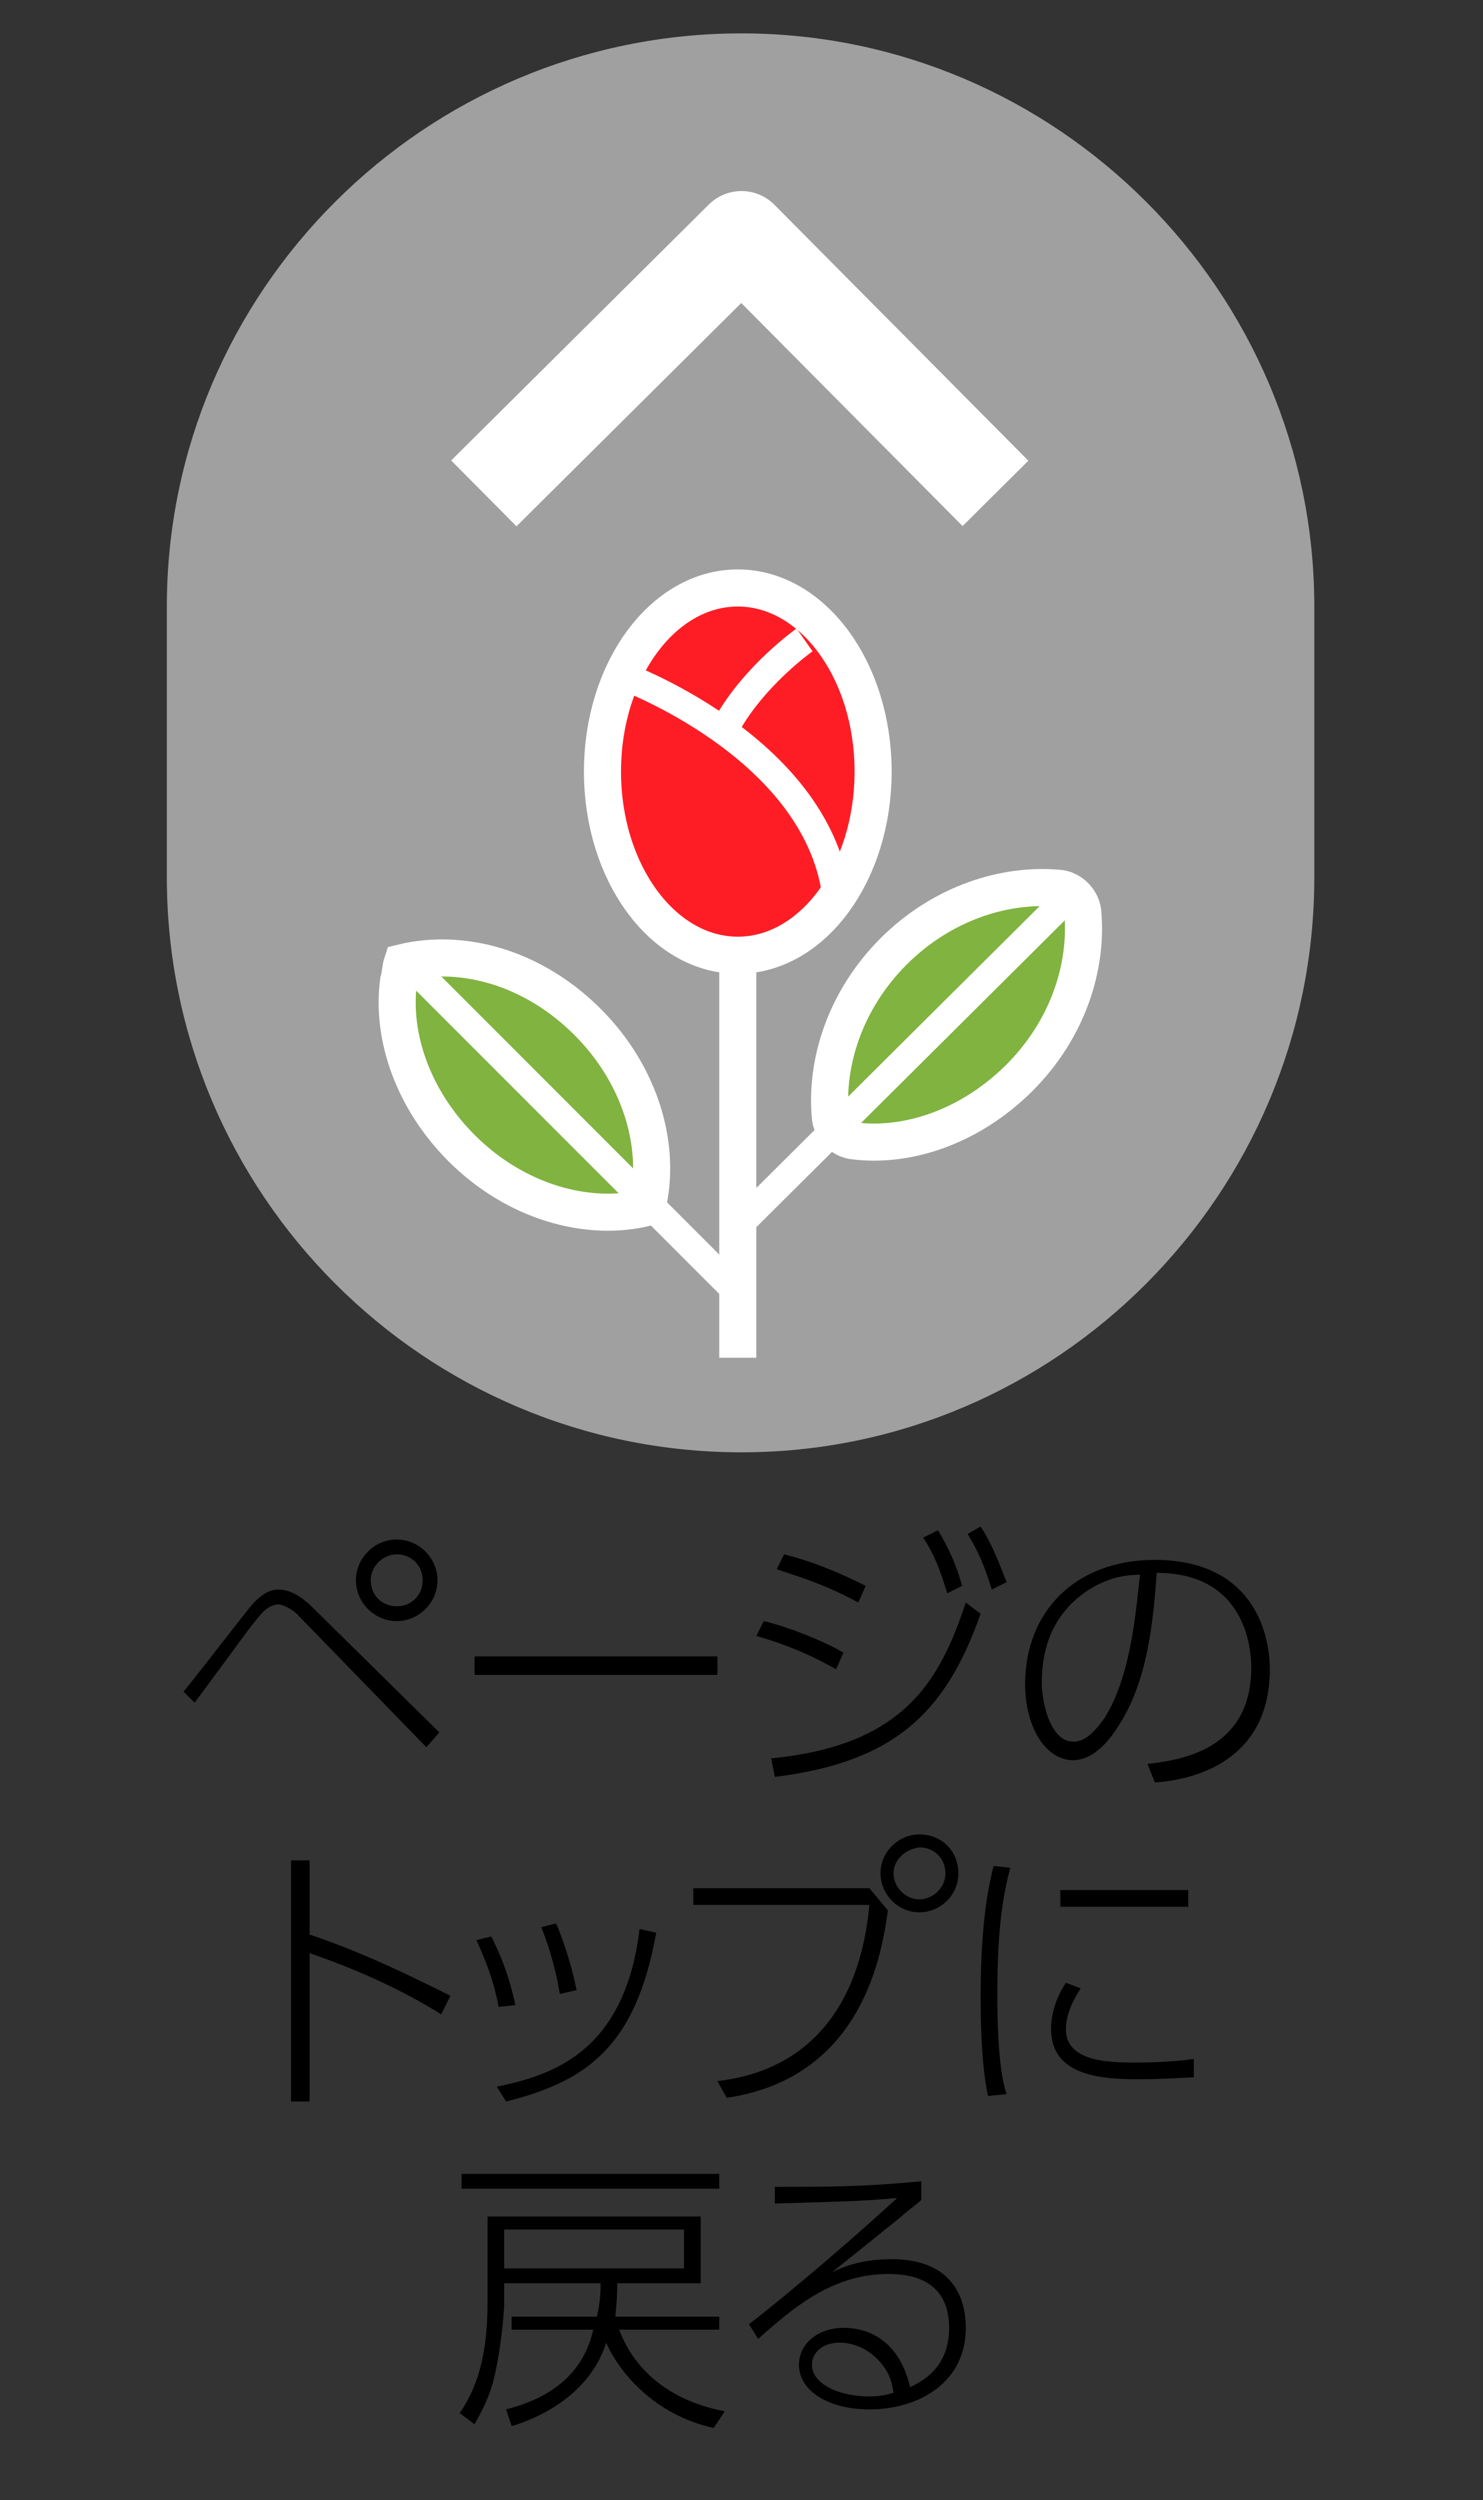
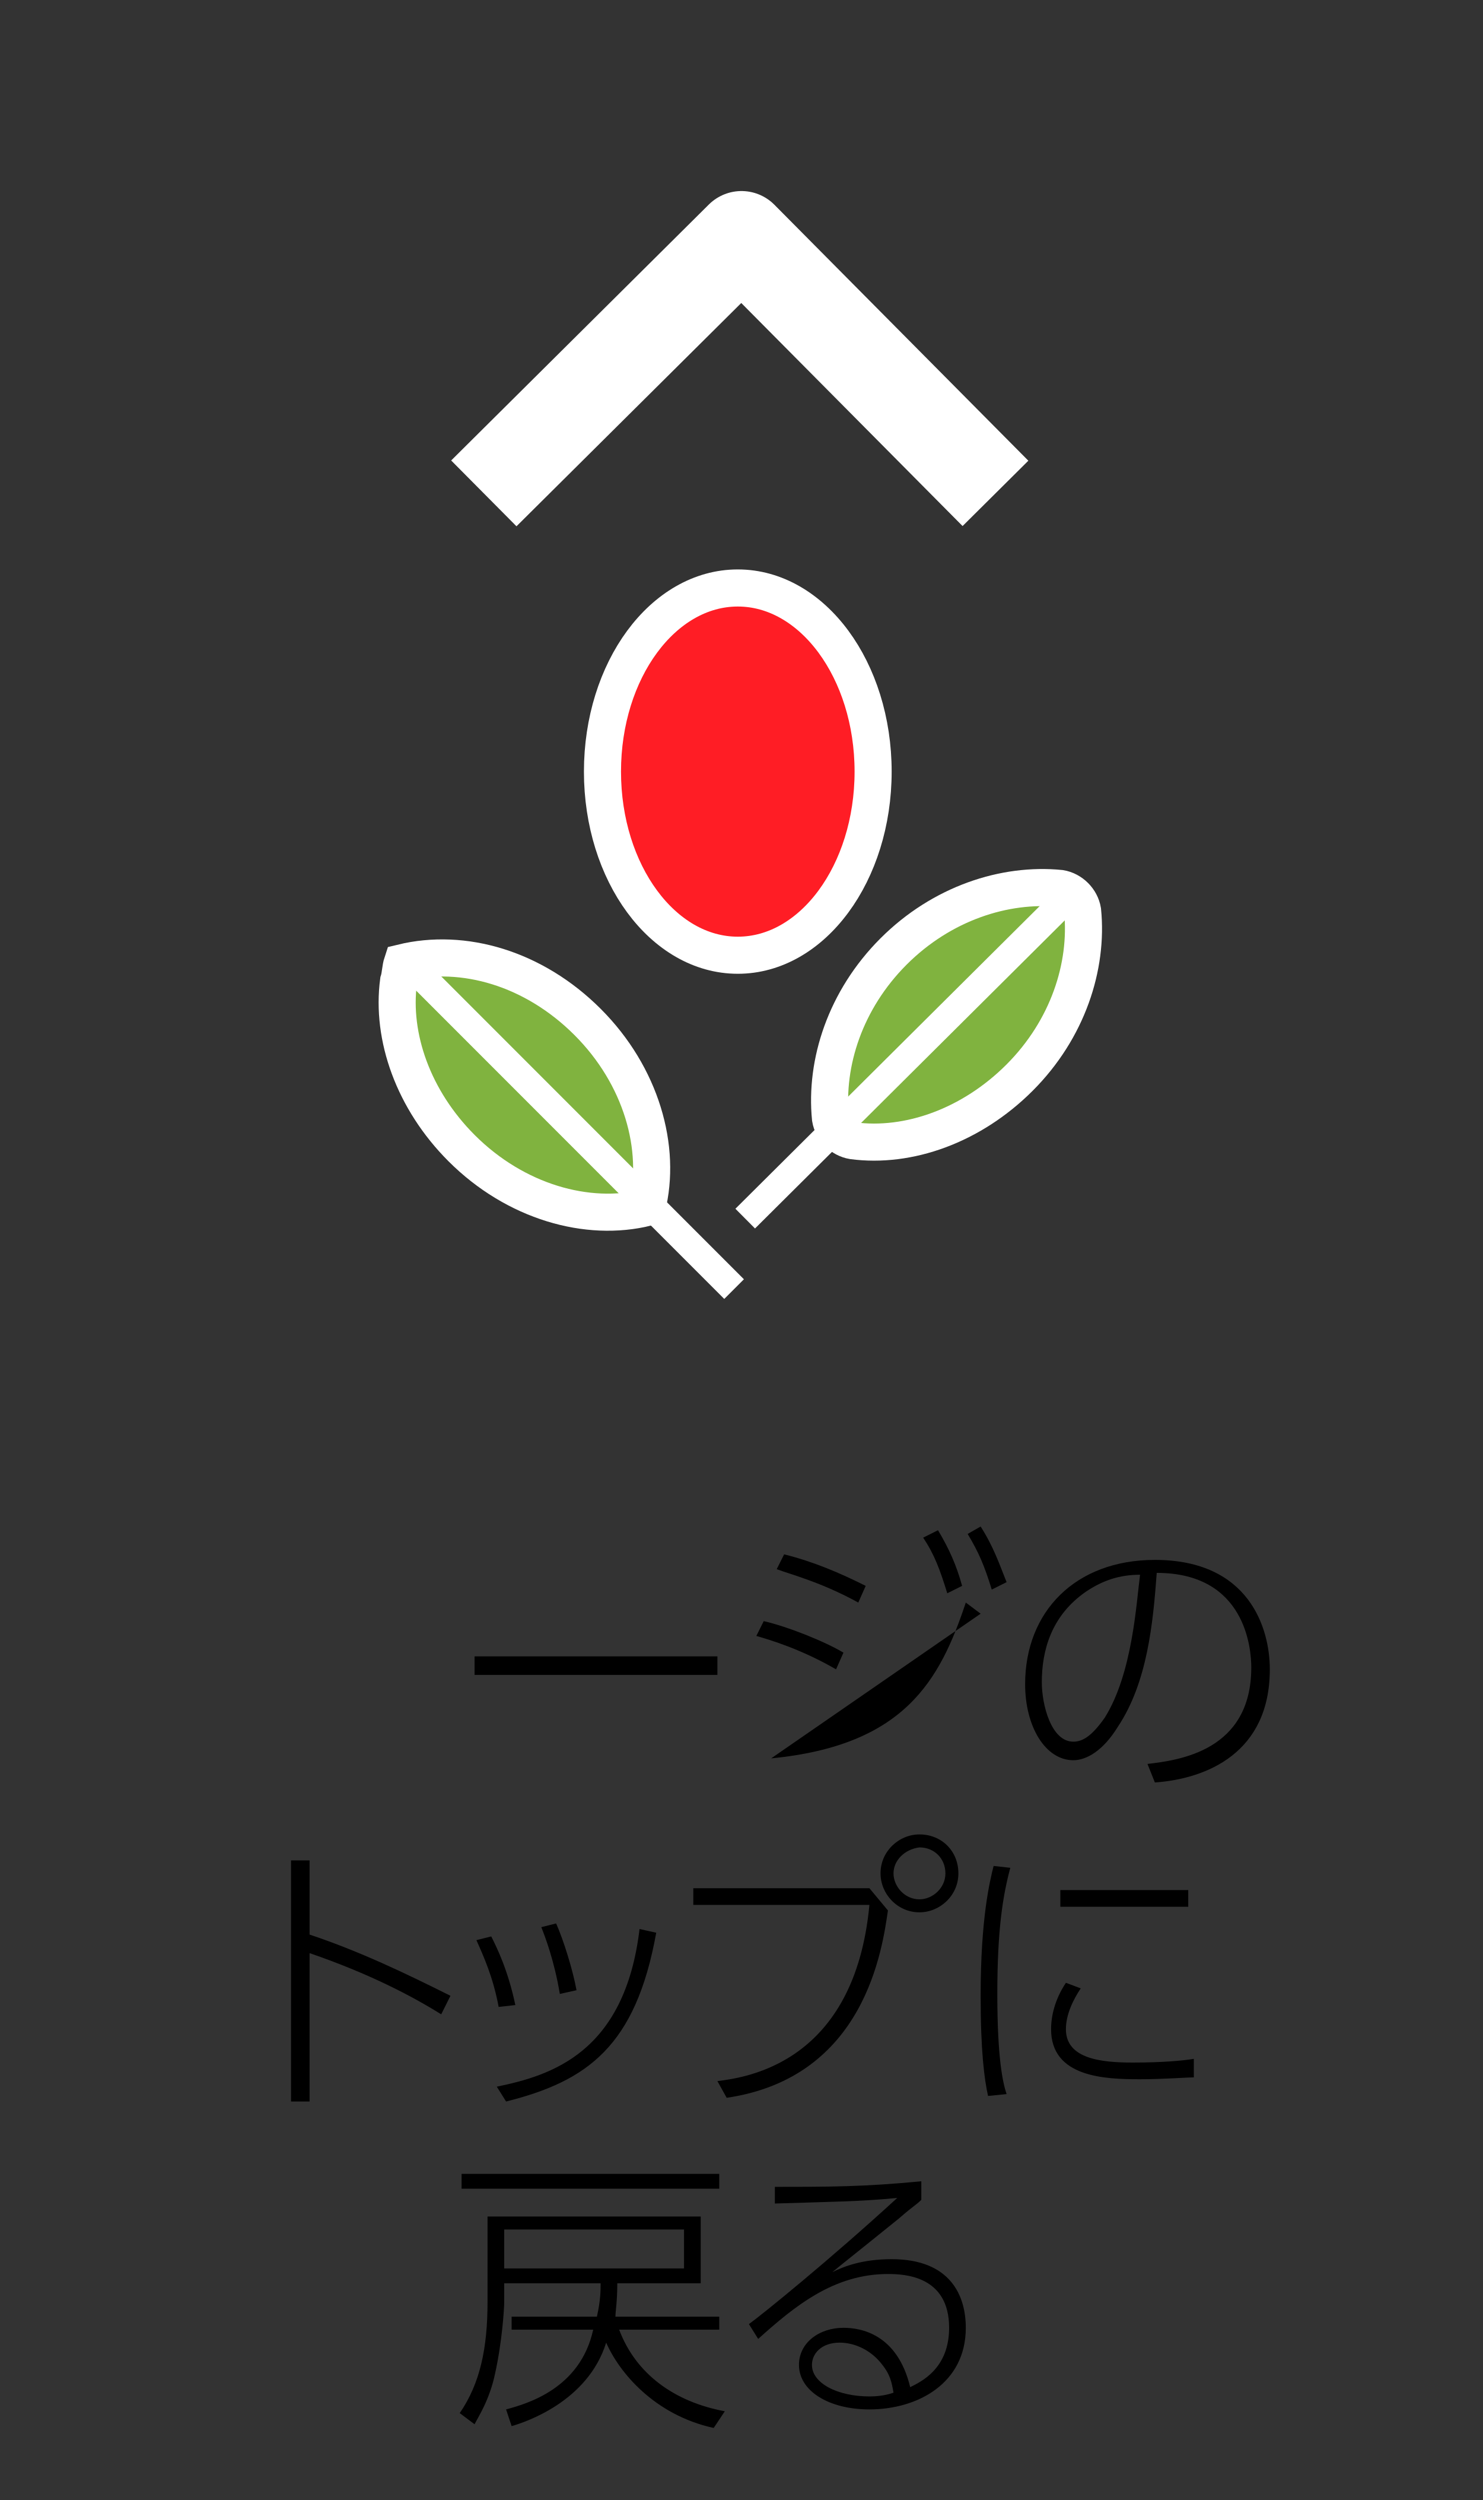
<svg xmlns="http://www.w3.org/2000/svg" version="1.1" id="レイヤー_1" x="0px" y="0px" viewBox="0 0 80 134.8" style="enable-background:new 0 0 80 134.8;" xml:space="preserve">
  <rect x="0" y="0" width="80" height="134.8" fill="#333333" stroke="none" />
  <style type="text/css">
	.st0{fill:#A0A0A0;}
	.st1{fill:none;stroke:#FFFFFF;stroke-width:5;stroke-linejoin:round;stroke-miterlimit:10;}
	.st2{fill:#FF1D25;stroke:#FFFFFF;stroke-width:2;stroke-miterlimit:10;}
	.st3{fill:none;stroke:#FFFFFF;stroke-width:1.5;stroke-miterlimit:10;}
	.st4{fill:none;stroke:#FFFFFF;stroke-width:2;stroke-miterlimit:10;}
	.st5{fill:#80B33F;stroke:#FFFFFF;stroke-width:2;stroke-miterlimit:10;}
	.st6{enable-background:new    ;}
</style>
  <g>
-     <path class="st0" d="M40,78.3L40,78.3c-17.1,0-31-13.9-31-31V32.7c0-17,13.9-30.9,31-30.9l0,0c17,0,30.9,13.9,30.9,30.9v14.6   C70.9,64.4,57,78.3,40,78.3z" />
-   </g>
+     </g>
  <polyline class="st1" points="26.1,26.6 40,12.8 53.7,26.6 " />
  <g>
    <ellipse class="st2" cx="39.8" cy="41.6" rx="7.3" ry="9.9" />
-     <path class="st3" d="M33.5,36.4c0,0,10.5,3.8,11.6,11.8" />
-     <path class="st3" d="M43.4,34.5c0,0-2.7,1.9-4.2,4.6" />
-     <line class="st4" x1="39.8" y1="51.5" x2="39.8" y2="73.2" />
    <path class="st5" d="M21.7,51.9c-0.1,0.3-0.1,0.7-0.2,1c-0.4,3,0.8,6.4,3.4,9c2.9,2.9,6.8,4,10,3.2c0.8-3.2-0.3-7.1-3.2-10   S25,51.1,21.7,51.9z" />
    <line class="st3" x1="22.7" y1="52.6" x2="39.6" y2="69.5" />
    <path class="st5" d="M57.2,47.9c0.6,0.1,1.1,0.6,1.2,1.2l0,0c0.3,3-0.8,6.4-3.4,9c-2.6,2.6-6,3.8-9,3.4c-0.6-0.1-1.1-0.6-1.2-1.2   c-0.3-3,0.8-6.4,3.4-9C50.8,48.7,54.2,47.6,57.2,47.9z" />
    <line class="st3" x1="57.2" y1="48.8" x2="40.2" y2="65.7" />
  </g>
  <g class="st6">
-     <path d="M9.9,91.2c0.6-0.7,3.5-4.5,3.8-4.8c0.4-0.4,0.8-0.7,1.3-0.7c0.6,0,1.2,0.3,1.9,1l6.8,6.7l-0.7,0.8l-7-7.2   c-0.2-0.2-0.7-0.5-1-0.5c-0.3,0-0.6,0.2-0.8,0.4c-0.5,0.5-1.4,1.8-3.7,4.9L9.9,91.2z M23.6,85.2c0,1.2-1,2.2-2.2,2.2   s-2.2-1-2.2-2.2c0-1.2,1-2.2,2.2-2.2S23.6,84,23.6,85.2z M20,85.2c0,0.8,0.6,1.4,1.4,1.4c0.8,0,1.4-0.6,1.4-1.4   c0-0.8-0.6-1.4-1.4-1.4C20.7,83.8,20,84.4,20,85.2z" />
    <path d="M38.7,89.3v1H25.6v-1H38.7z" />
-     <path d="M45.1,90c-1.9-1.1-3.6-1.6-4.3-1.8l0.4-0.8c1.3,0.3,3.3,1.1,4.3,1.7L45.1,90z M41.6,94.8c7.2-0.7,9.1-4.2,10.5-8.4l0.8,0.6   c-1.9,5.4-4.7,8-11.1,8.8L41.6,94.8z M46.3,86.4c-2-1.1-3.6-1.5-4.4-1.8l0.4-0.8c1.6,0.4,3,1,4.4,1.7L46.3,86.4z M50.6,82.5   c0.6,1,1,1.9,1.3,3l-0.8,0.4c-0.4-1.3-0.7-2.1-1.3-3L50.6,82.5z M52.9,82.3c0.7,1.1,1,2,1.4,3l-0.8,0.4c-0.4-1.3-0.7-2-1.3-3   L52.9,82.3z" />
+     <path d="M45.1,90c-1.9-1.1-3.6-1.6-4.3-1.8l0.4-0.8c1.3,0.3,3.3,1.1,4.3,1.7L45.1,90z M41.6,94.8c7.2-0.7,9.1-4.2,10.5-8.4l0.8,0.6   L41.6,94.8z M46.3,86.4c-2-1.1-3.6-1.5-4.4-1.8l0.4-0.8c1.6,0.4,3,1,4.4,1.7L46.3,86.4z M50.6,82.5   c0.6,1,1,1.9,1.3,3l-0.8,0.4c-0.4-1.3-0.7-2.1-1.3-3L50.6,82.5z M52.9,82.3c0.7,1.1,1,2,1.4,3l-0.8,0.4c-0.4-1.3-0.7-2-1.3-3   L52.9,82.3z" />
    <path d="M61.9,95.1c1.7-0.2,5.6-0.7,5.6-5.2c0-1-0.3-5.1-5.1-5.1c-0.2,2.7-0.5,5.9-2.1,8.3c-0.8,1.3-1.7,1.8-2.4,1.8   c-1.5,0-2.6-1.8-2.6-4.1c0-3.9,2.7-6.7,7-6.7c5.1,0,6.2,3.7,6.2,5.9c0,4.5-3.4,5.9-6.2,6.1L61.9,95.1z M58.6,85.8   c-1.9,1.3-2.4,3.2-2.4,4.9c0,1.2,0.5,3.2,1.7,3.2c0.5,0,1-0.3,1.7-1.3c1.5-2.4,1.7-6.2,1.9-7.7C60.4,84.9,59.5,85.2,58.6,85.8z" />
  </g>
  <g class="st6">
    <path d="M23.8,108.6c-1.6-1-3.9-2.2-7.1-3.3v8h-1v-13h1v4c2.7,0.9,5.2,2.1,7.6,3.3L23.8,108.6z" />
    <path d="M26.9,108.2c-0.3-1.6-0.8-2.7-1.2-3.6l0.8-0.2c0.3,0.6,0.9,1.8,1.3,3.7L26.9,108.2z M26.8,112.5c2.9-0.6,6.9-1.8,7.7-8.5   l0.9,0.2c-1.1,6.1-3.7,8-8.1,9.1L26.8,112.5z M30.2,107.5c-0.3-1.8-0.8-3.1-1-3.6l0.8-0.2c0.4,0.9,0.9,2.5,1.1,3.6L30.2,107.5z" />
    <path d="M46.9,101.8l1,1.2c-0.3,2-1.2,9-8.7,10.1l-0.5-0.9c1.6-0.2,7.4-1,8.2-9.5h-9.5v-0.9H46.9z M51.7,101c0,1.2-1,2.1-2.1,2.1   c-1.2,0-2.1-1-2.1-2.1c0-1.2,1-2.1,2.1-2.1C50.8,98.9,51.7,99.8,51.7,101z M48.2,101c0,0.7,0.6,1.4,1.4,1.4c0.7,0,1.4-0.6,1.4-1.4   c0-0.8-0.6-1.4-1.4-1.4C48.8,99.7,48.2,100.3,48.2,101z" />
    <path d="M54.5,100.7c-0.4,1.5-0.7,3.3-0.7,6.8c0,3.5,0.3,4.8,0.5,5.4l-1,0.1c-0.2-0.9-0.4-2.4-0.4-5.4c0-4.2,0.5-6.2,0.7-7   L54.5,100.7z M58.3,107.2c-0.4,0.6-0.8,1.4-0.8,2.2c0,1.6,1.9,1.8,3.6,1.8c1.6,0,2.7-0.1,3.3-0.2v1c-0.4,0-1.7,0.1-2.9,0.1   c-1.9,0-4.8-0.1-4.8-2.7c0-0.7,0.2-1.6,0.8-2.5L58.3,107.2z M64.1,101.9v0.9h-6.9v-0.9H64.1z" />
  </g>
  <g class="st6">
    <path d="M38.5,130.9c-3.2-0.7-5.1-3-5.8-4.6c-1,3.2-4.4,4.3-5.1,4.5l-0.3-0.9c1.1-0.3,4-1.1,4.7-4.3h-4.4v-0.7h4.6   c0.2-0.9,0.2-1.4,0.2-1.8h-5.2v1c0,0.3-0.1,2.1-0.5,3.9c-0.3,1.4-0.9,2.3-1.1,2.7l-0.8-0.6c1.1-1.6,1.5-3.5,1.5-6v-4.6h11.5v3.6   h-4.5c0,1-0.1,1.5-0.1,1.8h5.6v0.7h-5.4c0.9,2.4,3,3.9,5.7,4.4L38.5,130.9z M38.8,117.2v0.8H24.9v-0.8H38.8z M36.9,120.2h-9.7v2.1   h9.7V120.2z" />
    <path d="M49.7,118.6c-0.3,0.3-0.4,0.3-1.2,1c-2.6,2.1-3,2.4-3.6,2.9c0.6-0.3,1.6-0.7,3.2-0.7c3.2,0,4,2,4,3.7c0,3-2.6,4.4-5.2,4.4   c-2.2,0-3.8-1-3.8-2.4c0-1.2,1.1-2,2.4-2c0.9,0,2.9,0.3,3.6,3.2c0.6-0.3,2.1-1,2.1-3.2c0-2.8-2.4-2.9-3.3-2.9c-2.9,0-5,1.7-7,3.5   l-0.5-0.8c0.7-0.5,4.4-3.5,8-6.8c-2.1,0.2-3.5,0.2-6.6,0.3v-0.9c3,0,4.8,0,7.9-0.3V118.6z M47.6,127.5c-0.6-0.8-1.5-1.2-2.3-1.2   c-1,0-1.5,0.6-1.5,1.2c0,1,1.4,1.7,3.1,1.7c0.6,0,1-0.1,1.3-0.2C48.1,128.4,48,128,47.6,127.5z" />
  </g>
</svg>